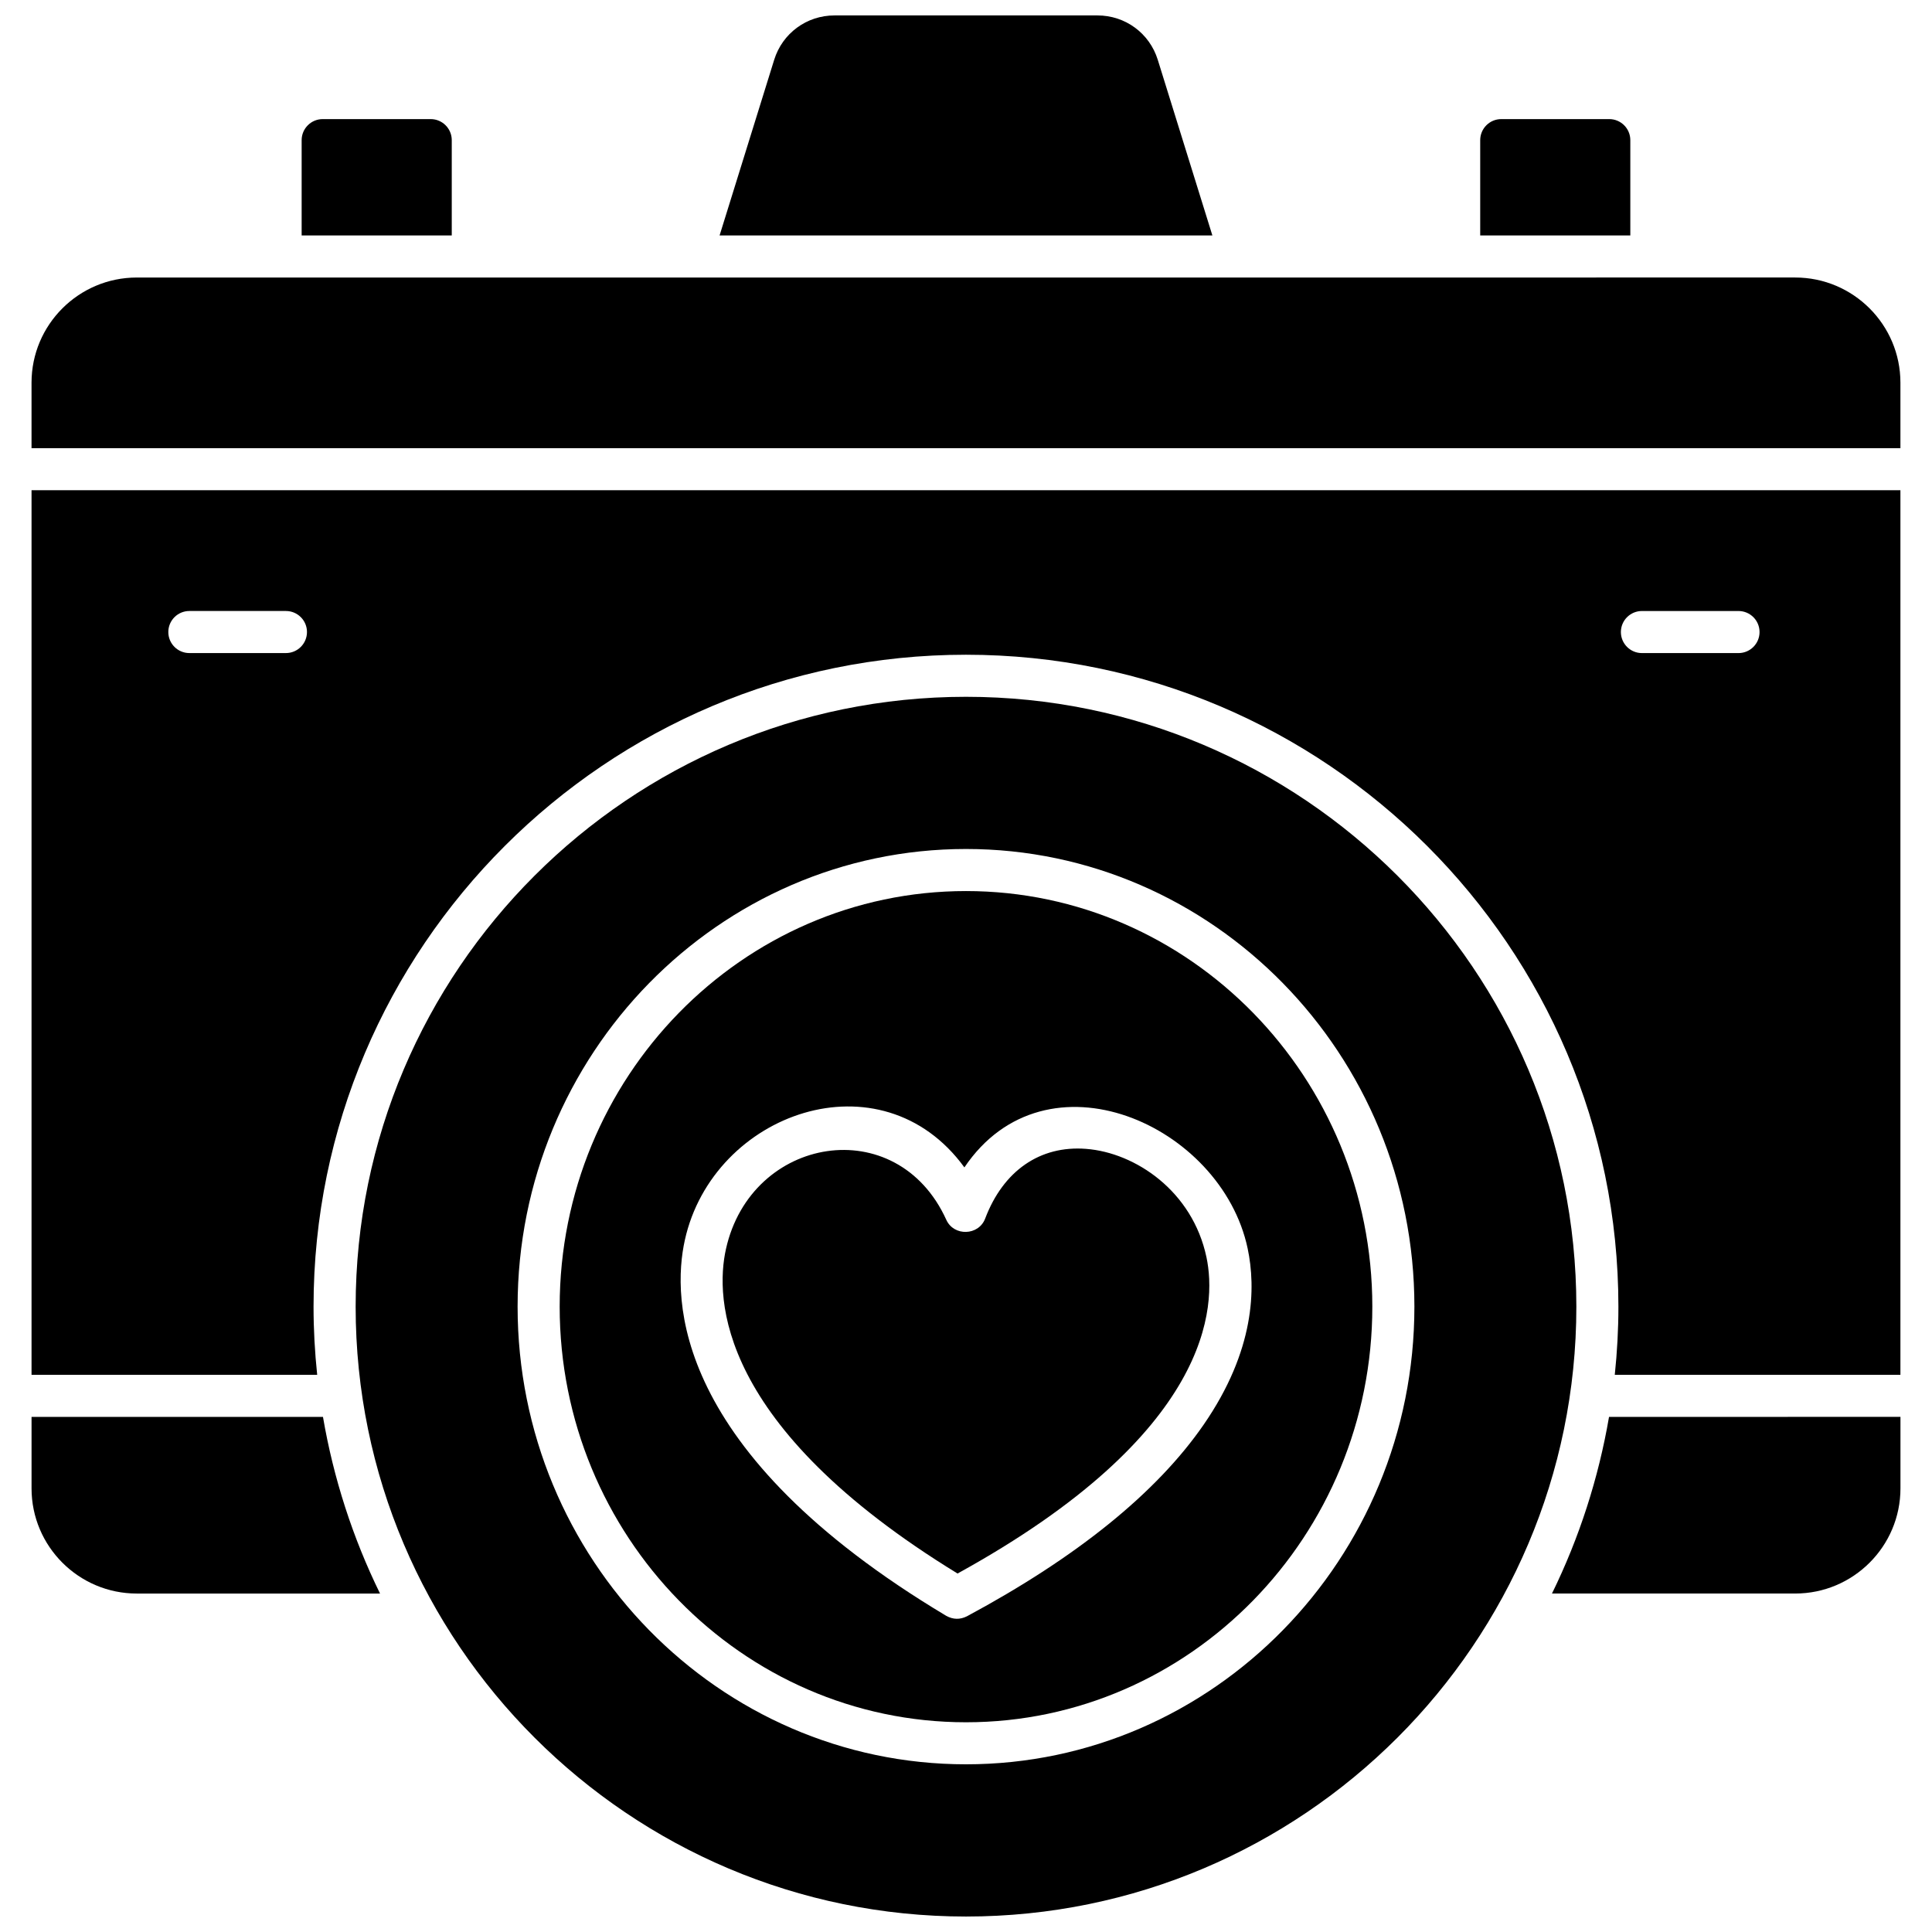
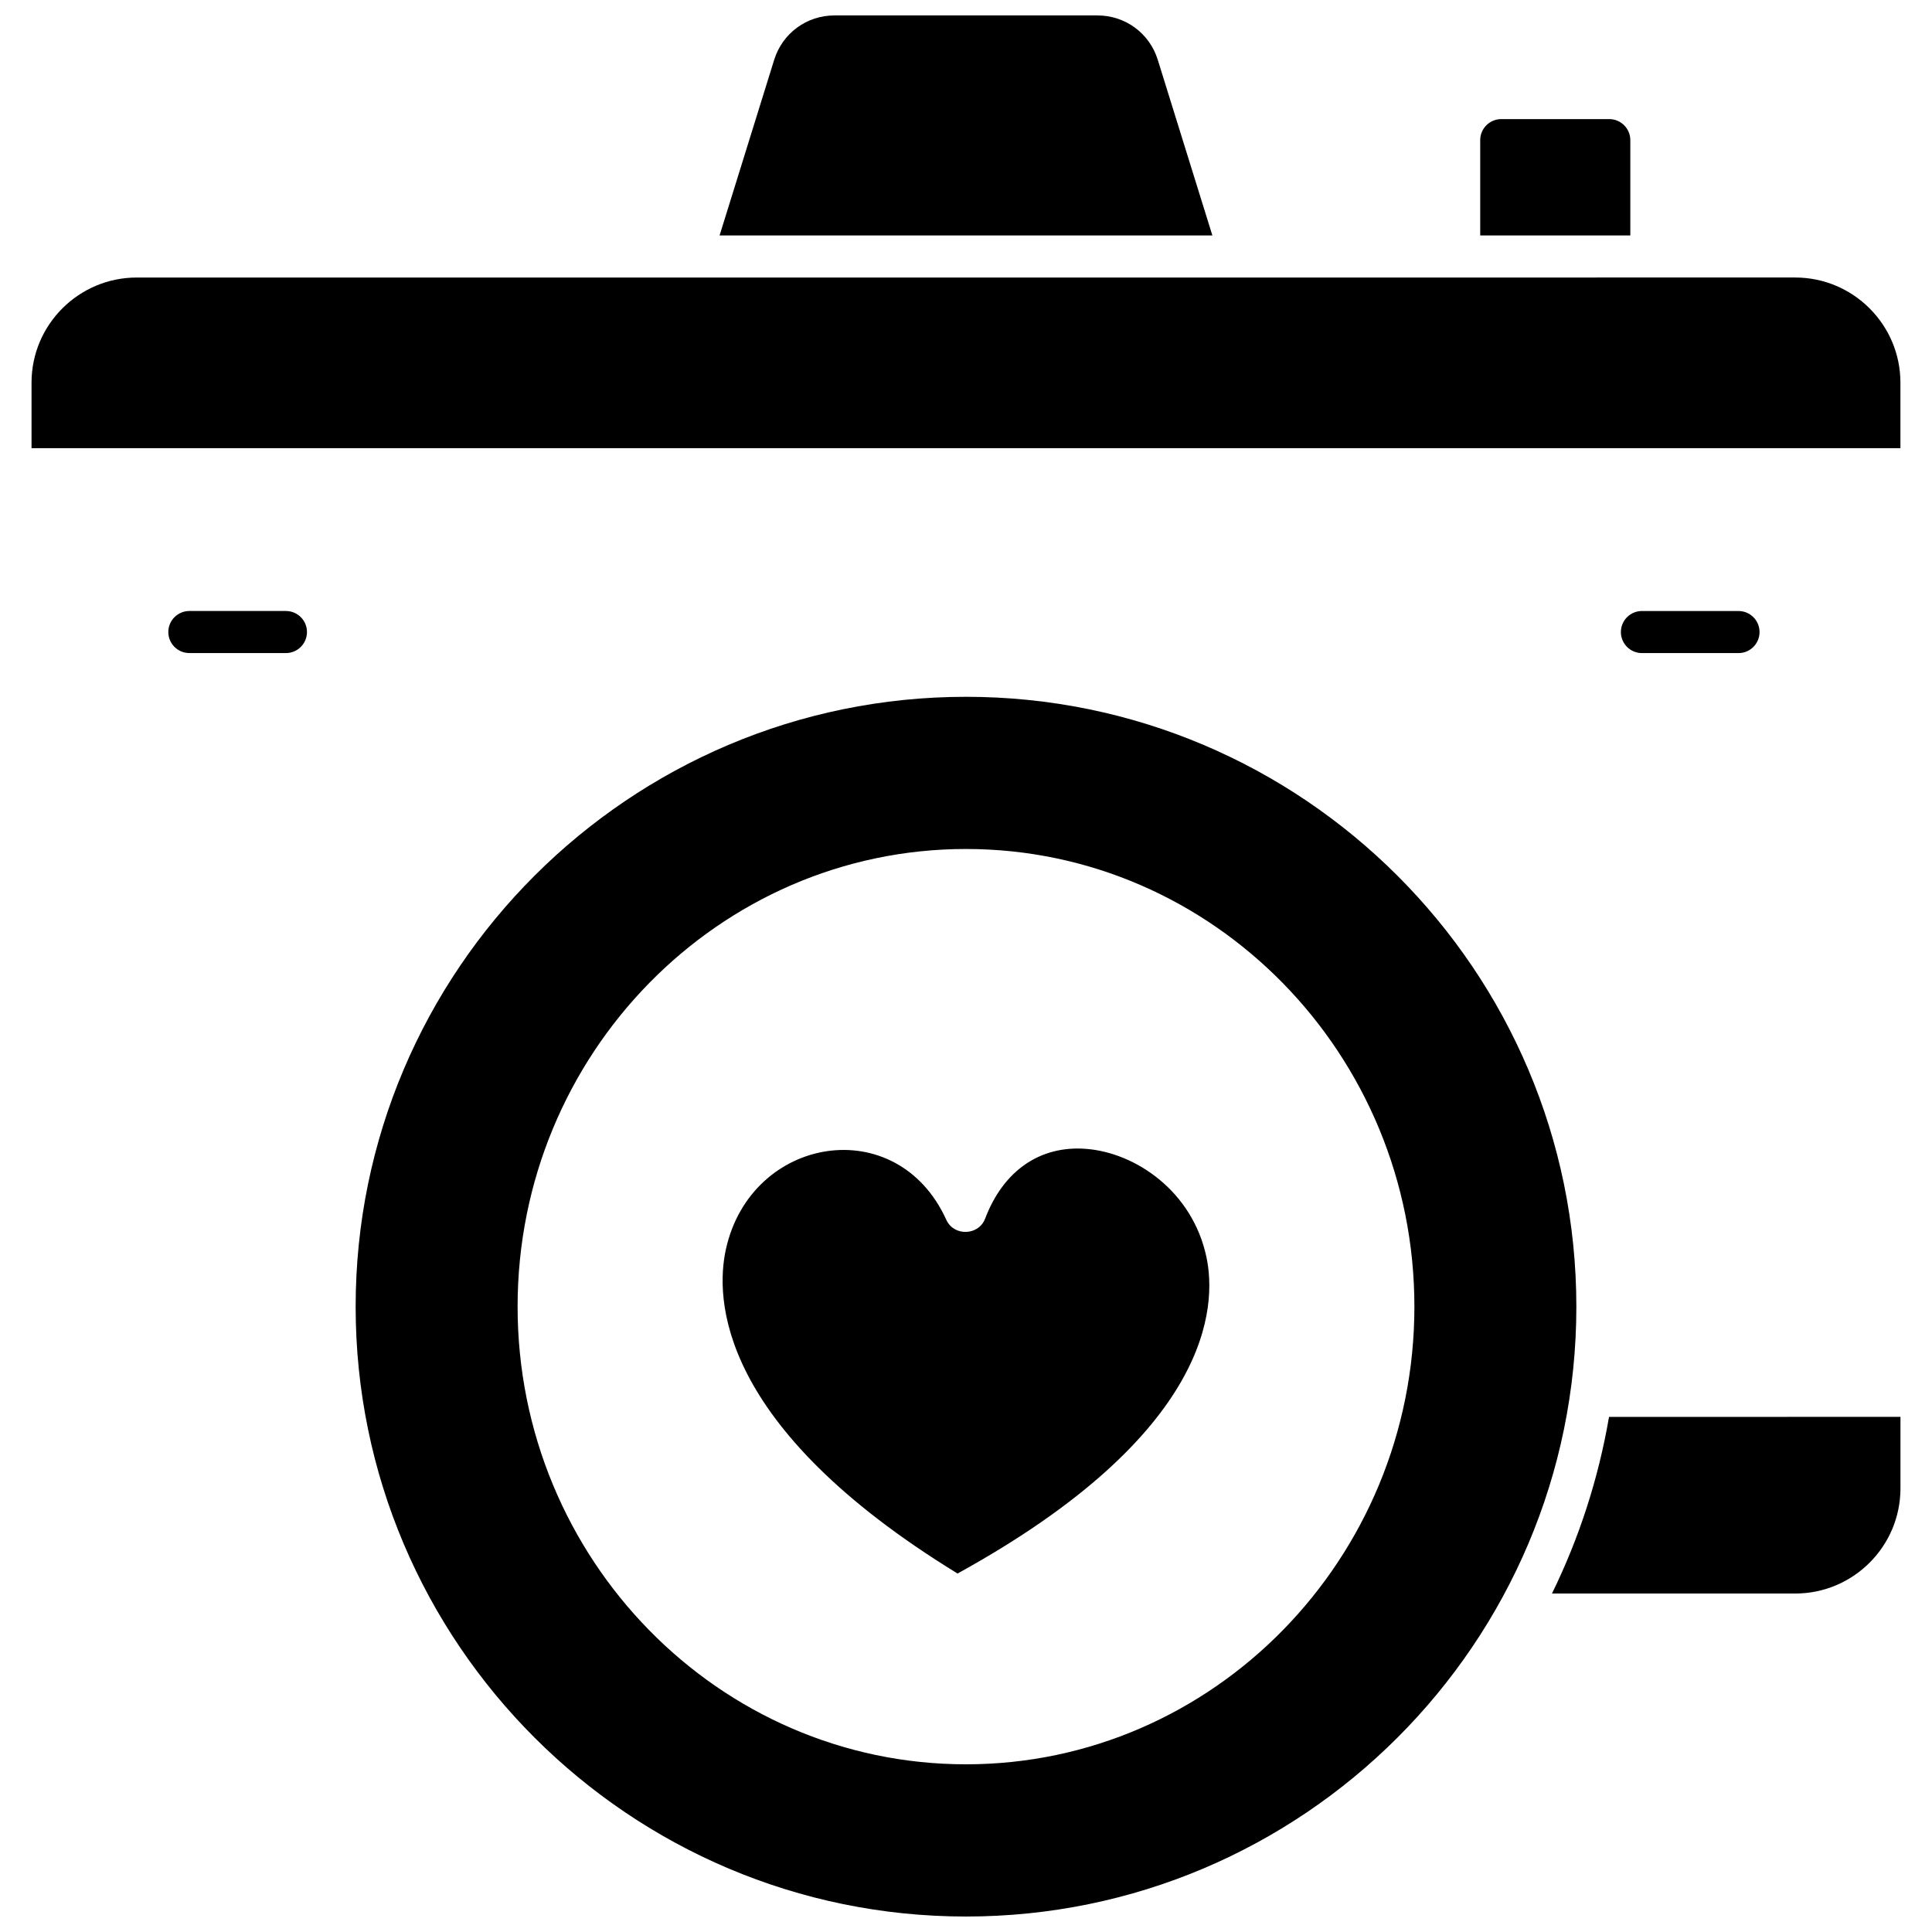
<svg xmlns="http://www.w3.org/2000/svg" width="800px" height="800px" version="1.1" viewBox="144 144 512 512">
  <defs>
    <clipPath id="b">
      <path d="m334 148.09h132v58.906h-132z" />
    </clipPath>
    <clipPath id="a">
      <path d="m238 328h324v323.9h-324z" />
    </clipPath>
  </defs>
  <g clip-path="url(#b)">
    <path d="m334.7 206.39h130.59l-14.469-46.543c-2.184-7.031-8.602-11.758-15.973-11.758h-69.703c-7.371 0-13.793 4.727-15.98 11.762z" />
  </g>
  <path d="m536.27 206.4h39.781v-25.262c0-3.074-2.504-5.574-5.578-5.574h-28.625c-3.074 0-5.578 2.5-5.578 5.574z" />
-   <path d="m223.94 206.4h39.781v-25.262c0-3.074-2.504-5.574-5.578-5.574h-28.625c-3.074 0-5.578 2.5-5.578 5.574z" />
-   <path d="m152.36 519.49v18.949c0 15.363 12.512 27.867 27.887 27.867h64.465c-7.25-14.785-12.34-30.578-15.121-46.812z" />
  <path d="m570.41 519.49c-2.785 16.238-7.871 32.027-15.121 46.812h64.465c15.375 0 27.887-12.5 27.887-27.867v-18.949z" />
  <path d="m647.63 262.77v-17.359c0-15.363-12.512-27.867-27.887-27.867l-439.5 0.004c-15.375 0-27.887 12.5-27.887 27.863v17.359z" />
-   <path d="m571.93 508.34h75.699v-234.43h-495.27v234.43h75.699c-0.629-5.988-0.965-12.016-0.965-18.059 0-95.266 77.562-172.77 172.9-172.77 95.336 0 172.9 77.504 172.9 172.77 0.004 6.043-0.332 12.07-0.961 18.059zm-352.16-191.27h-25.586c-3.082 0-5.578-2.496-5.578-5.574s2.496-5.574 5.578-5.574h25.59c3.082 0 5.578 2.496 5.578 5.574-0.004 3.078-2.5 5.574-5.582 5.574zm359.36-11.145h25.59c3.082 0 5.578 2.496 5.578 5.574s-2.496 5.574-5.578 5.574h-25.59c-3.082 0-5.578-2.496-5.578-5.574 0-3.082 2.5-5.574 5.578-5.574z" />
+   <path d="m571.93 508.34h75.699v-234.43v234.43h75.699c-0.629-5.988-0.965-12.016-0.965-18.059 0-95.266 77.562-172.77 172.9-172.77 95.336 0 172.9 77.504 172.9 172.77 0.004 6.043-0.332 12.07-0.961 18.059zm-352.16-191.27h-25.586c-3.082 0-5.578-2.496-5.578-5.574s2.496-5.574 5.578-5.574h25.59c3.082 0 5.578 2.496 5.578 5.574-0.004 3.078-2.5 5.574-5.582 5.574zm359.36-11.145h25.59c3.082 0 5.578 2.496 5.578 5.574s-2.496 5.574-5.578 5.574h-25.59c-3.082 0-5.578-2.496-5.578-5.574 0-3.082 2.5-5.574 5.578-5.574z" />
  <g clip-path="url(#a)">
    <path d="m400 328.66c-89.188 0-161.75 72.504-161.75 161.62 0 89.117 72.559 161.62 161.75 161.62s161.75-72.504 161.75-161.62c-0.004-89.117-72.562-161.62-161.75-161.62zm0 282.9c-65.523 0-118.83-54.41-118.83-121.29s53.309-121.28 118.83-121.28 118.83 54.41 118.83 121.29c-0.004 66.875-53.309 121.28-118.83 121.28z" />
  </g>
-   <path d="m400 380.14c-59.371 0-107.68 49.41-107.68 110.14 0 60.727 48.301 110.14 107.68 110.14 59.371 0 107.68-49.41 107.68-110.14s-48.305-110.14-107.68-110.14zm62.984 141.41c-12.438 18.016-33.547 35.102-62.73 50.781-1.848 0.926-3.68 0.887-5.504-0.125-72.77-43.531-72.676-84.145-69.258-99.586 7.496-33.852 52.035-49.539 74.082-19.246 21.641-32.082 68.121-11.344 75.066 21.484 2.199 10.41 1.965 26.965-11.656 46.691z" />
  <path d="m431.82 448.46c-12.199-0.945-21.941 5.797-26.742 18.477-1.723 4.547-8.285 4.758-10.297 0.328-13.07-28.793-51.742-22.32-58.402 7.766-2.856 12.902-2.461 46.852 61.379 85.969 67.602-37.203 68.691-70.938 65.965-83.832-3.703-17.523-18.852-27.707-31.902-28.707z" />
</svg>